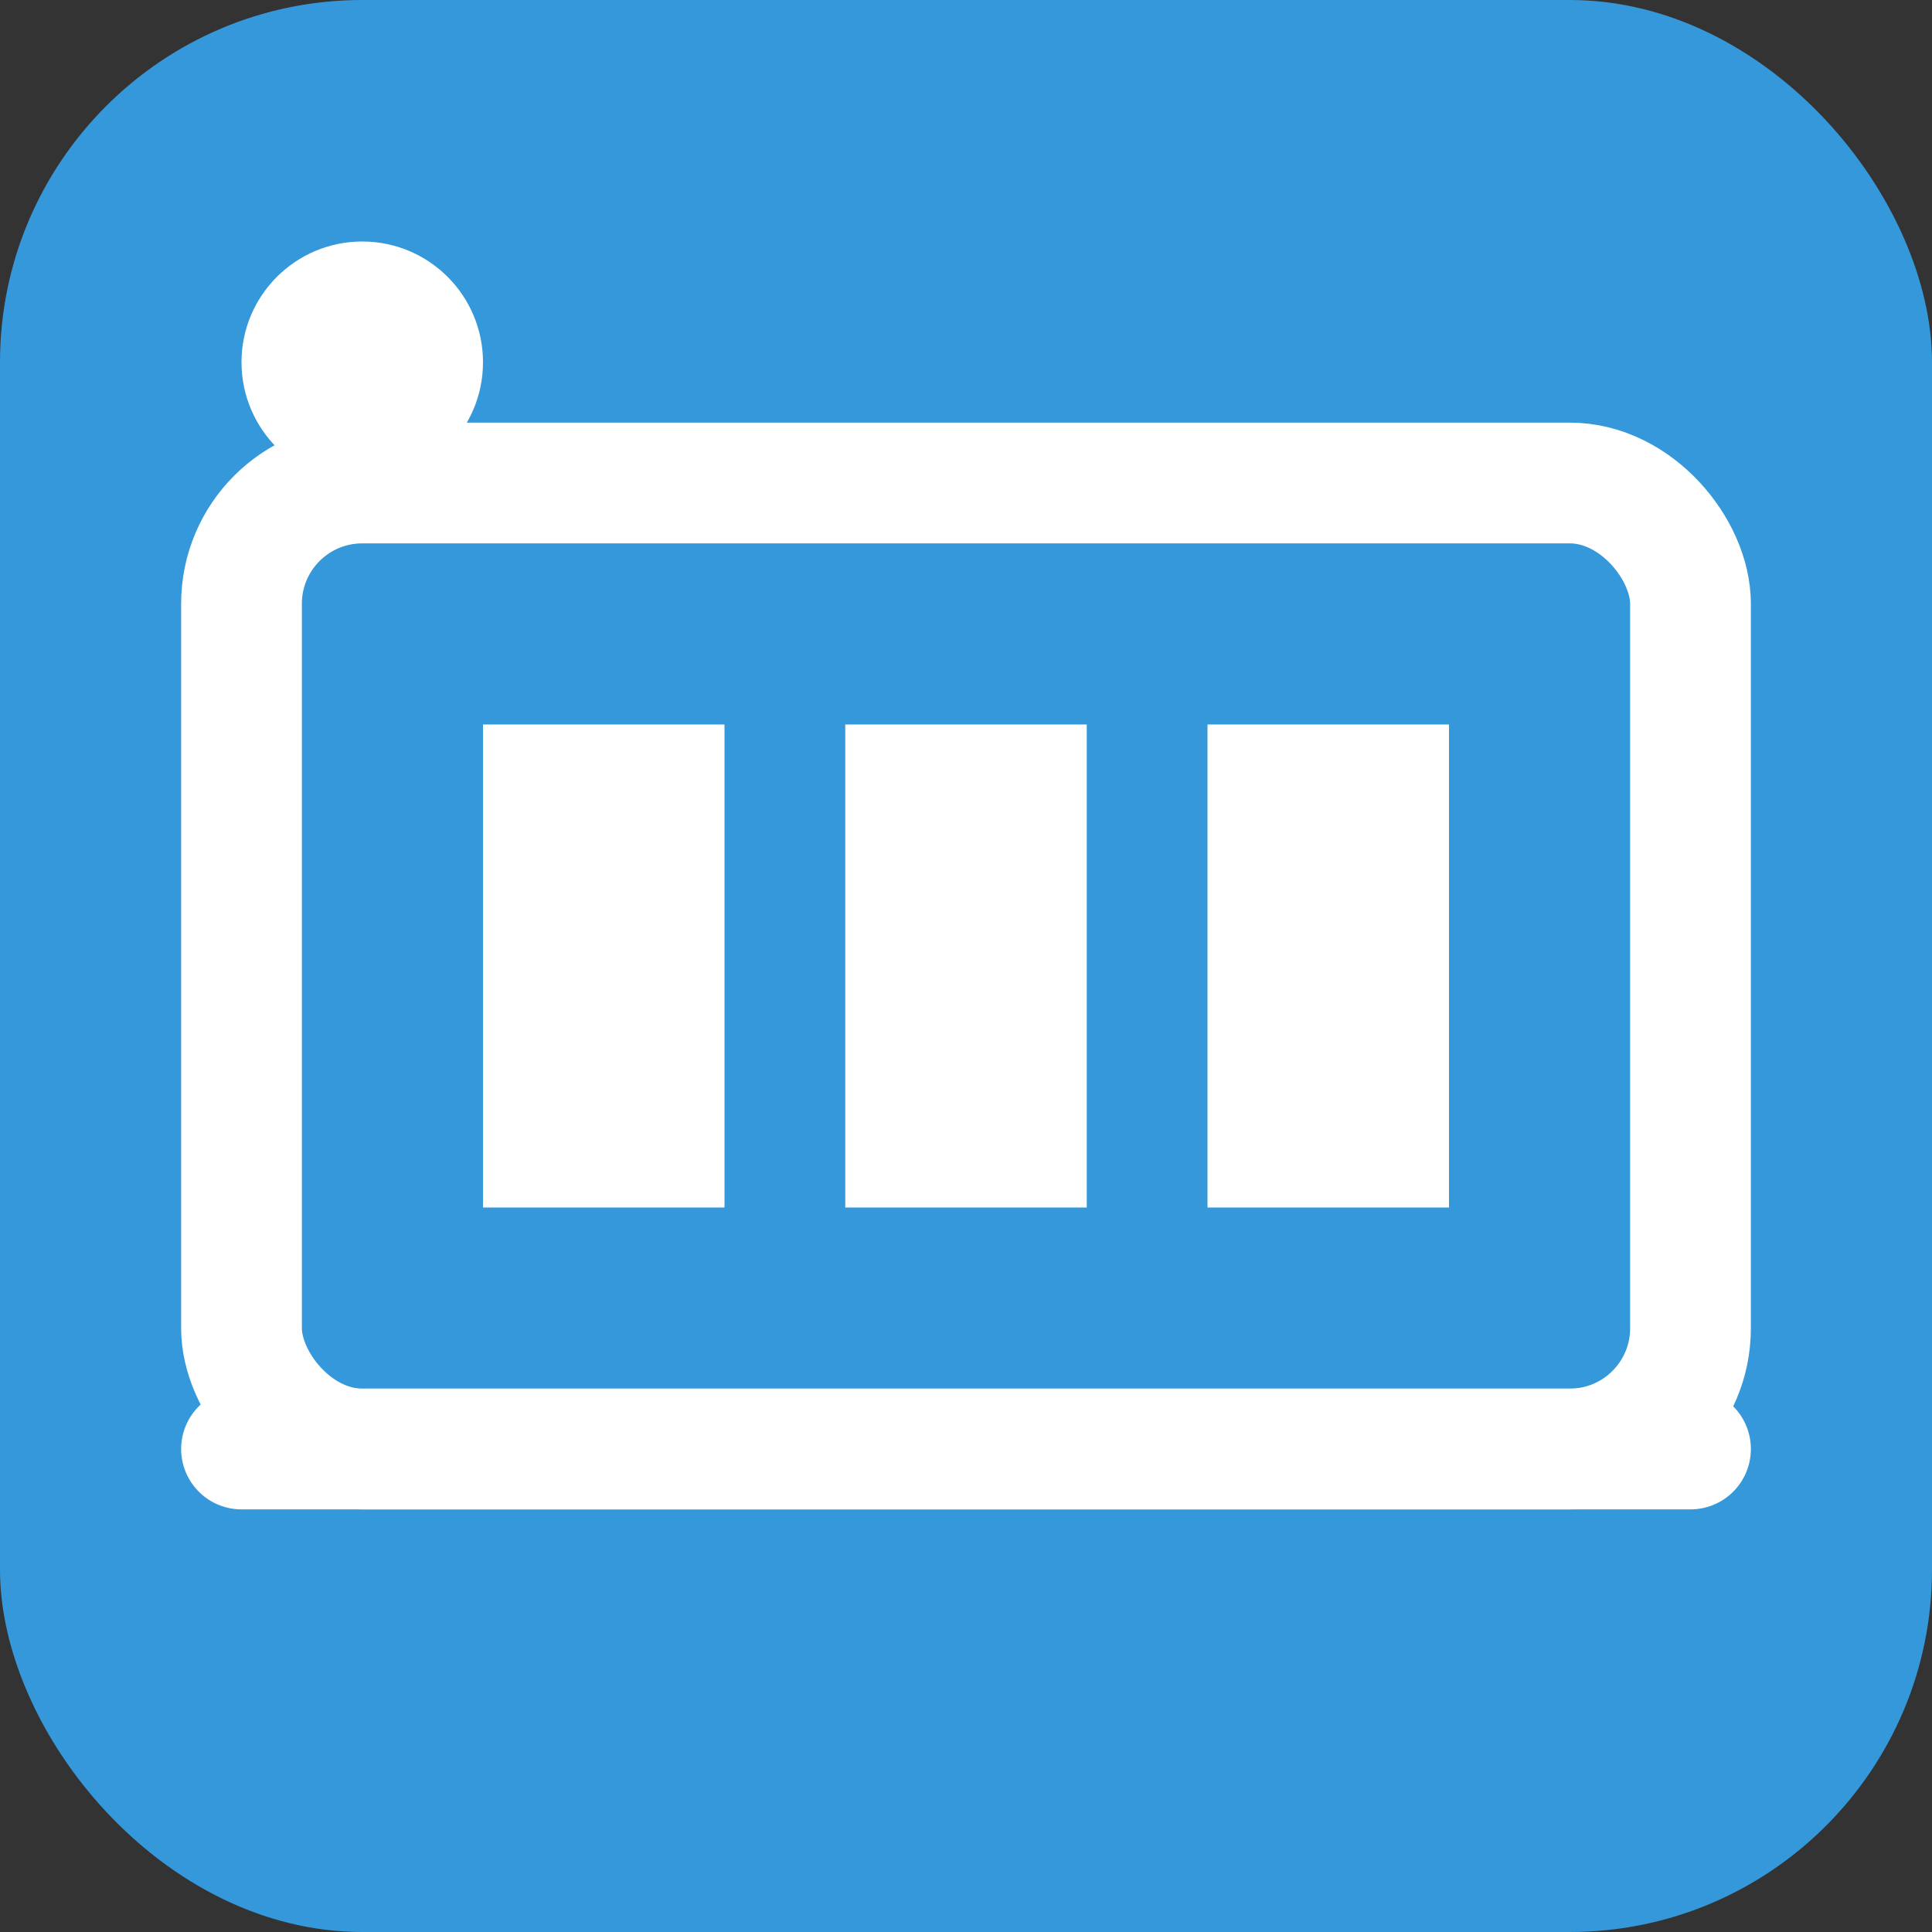
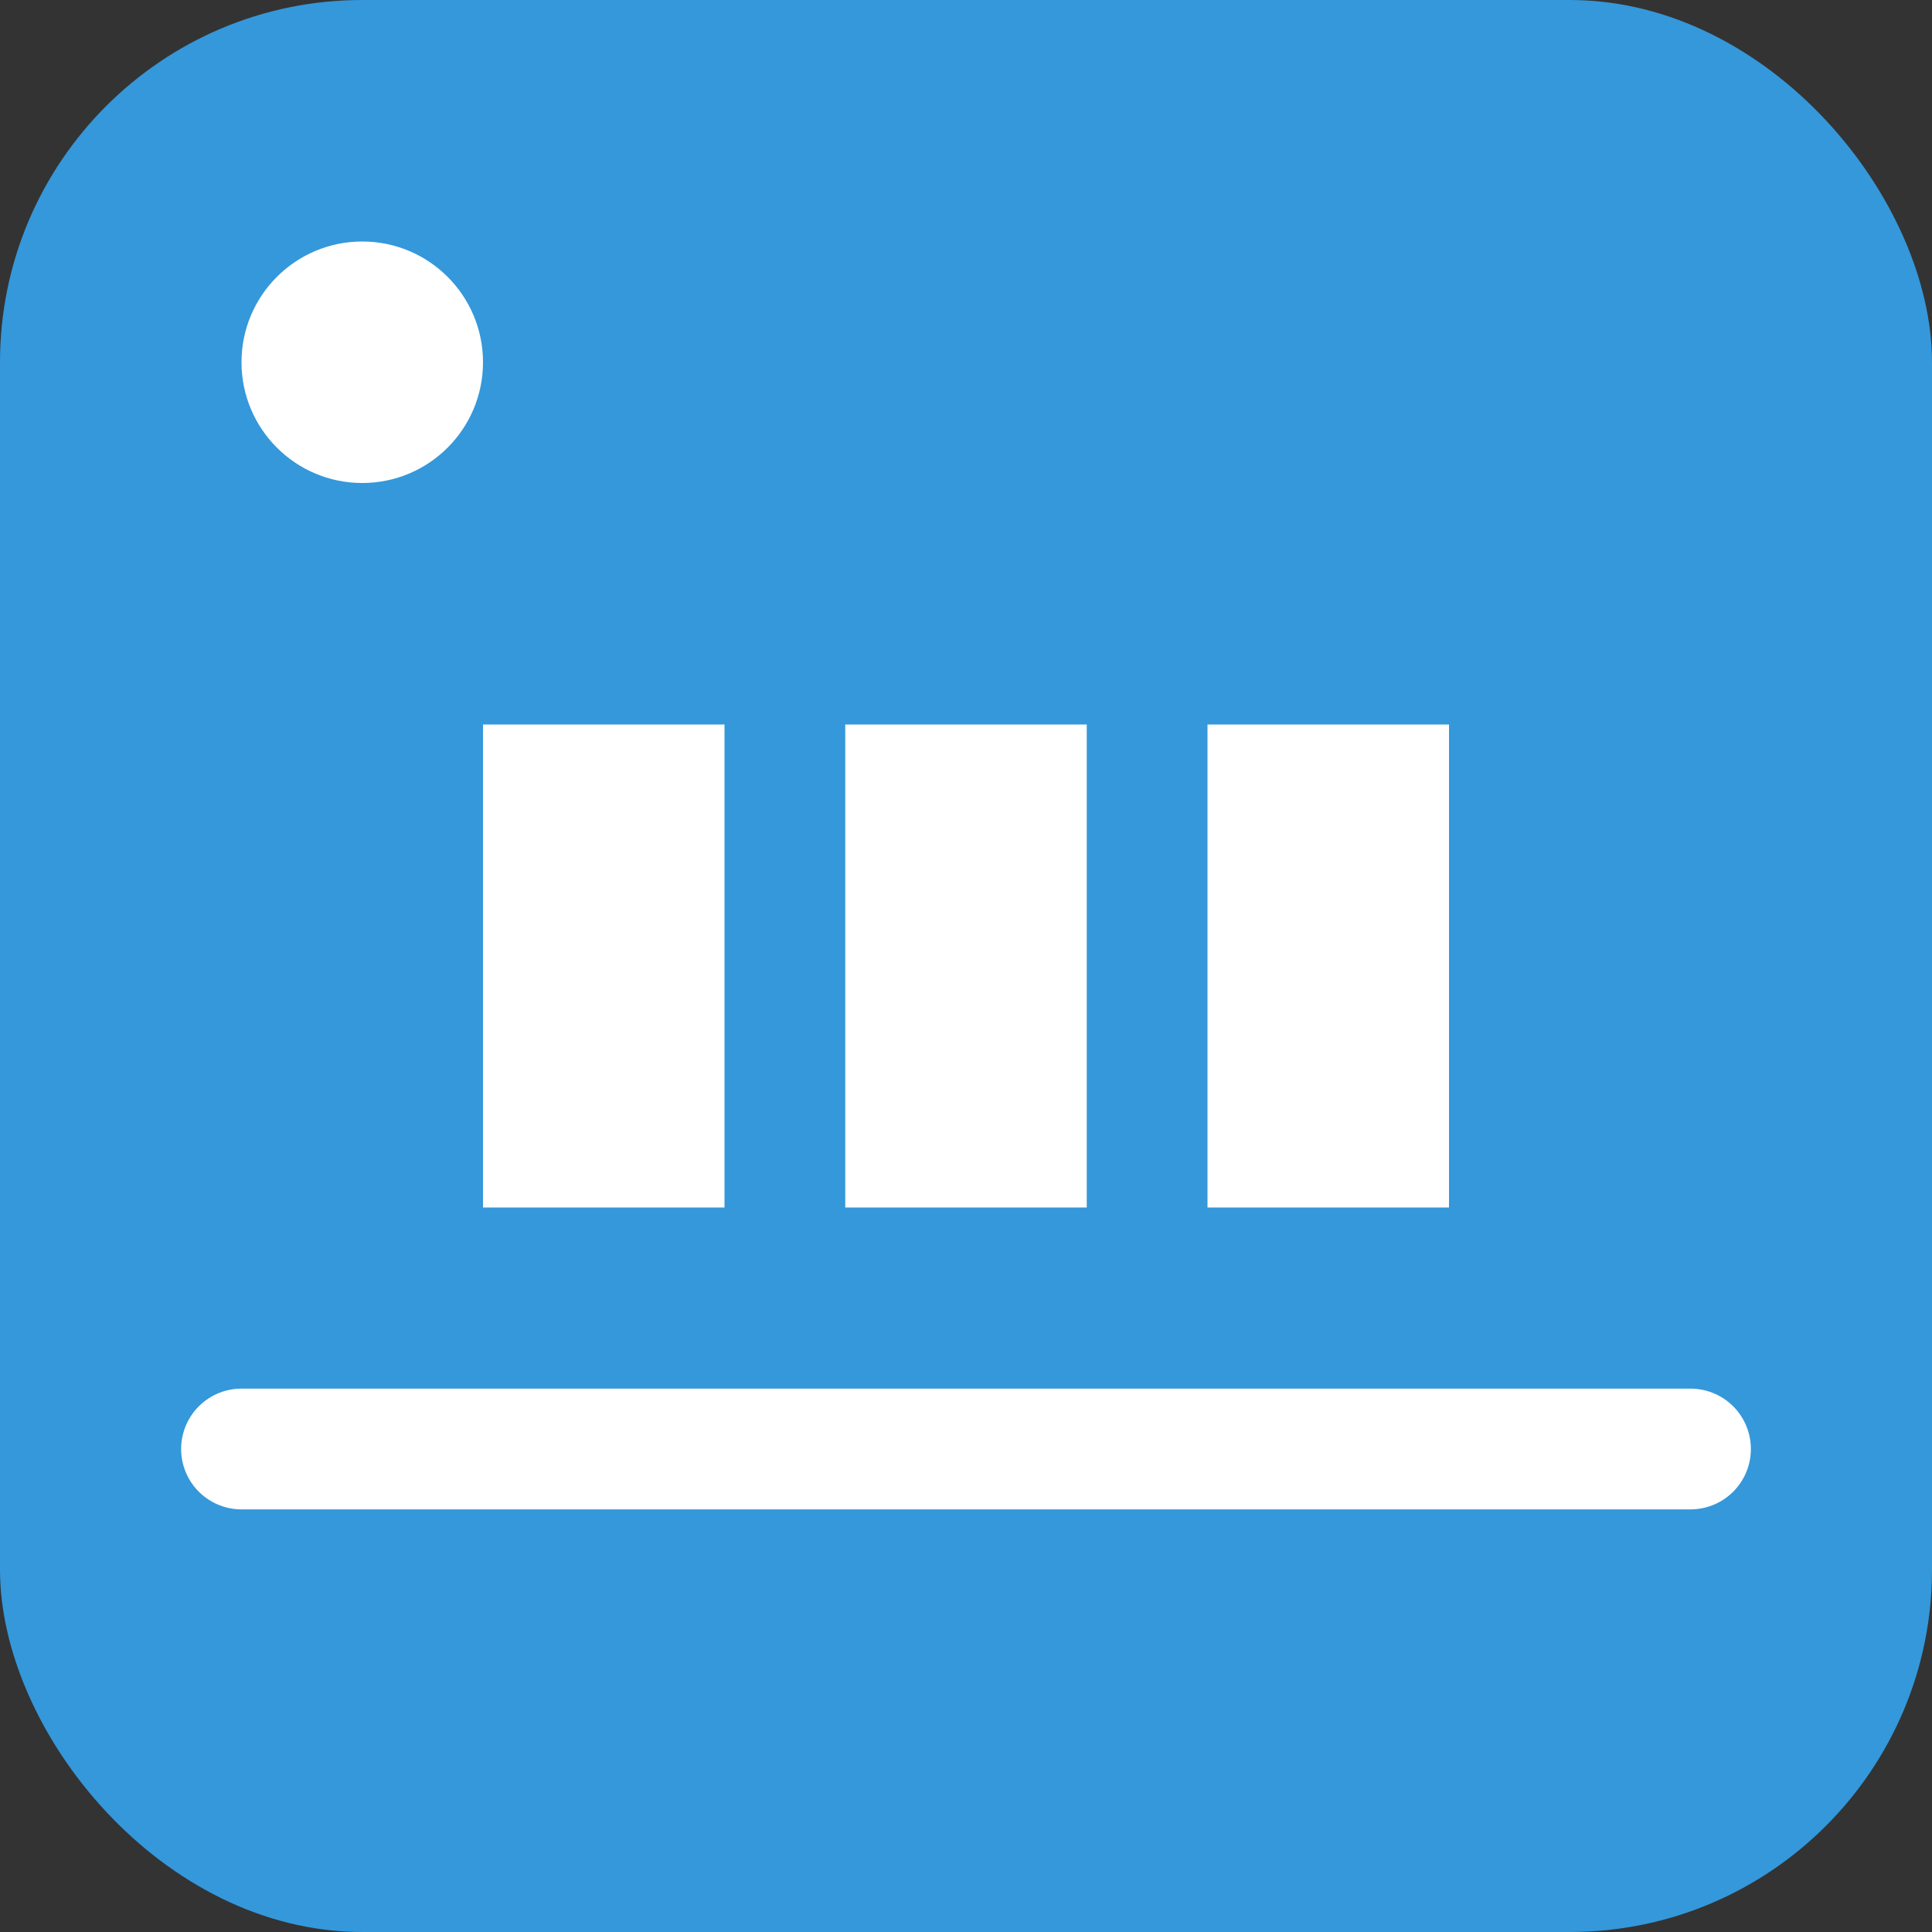
<svg xmlns="http://www.w3.org/2000/svg" width="32" height="32" viewBox="0 0 32 32" fill="none">
  <rect x="0" y="0" width="32" height="32" fill="#333333" stroke="none" />
  <rect width="32" height="32" rx="6" fill="#3498db" />
-   <rect x="4" y="8" width="24" height="16" rx="2" fill="none" stroke="white" stroke-width="2" />
  <rect x="8" y="12" width="4" height="8" fill="white" />
  <rect x="14" y="12" width="4" height="8" fill="white" />
  <rect x="20" y="12" width="4" height="8" fill="white" />
  <circle cx="6" cy="6" r="2" fill="white" />
  <path d="M4 24 L28 24" stroke="white" stroke-width="2" stroke-linecap="round" />
</svg>